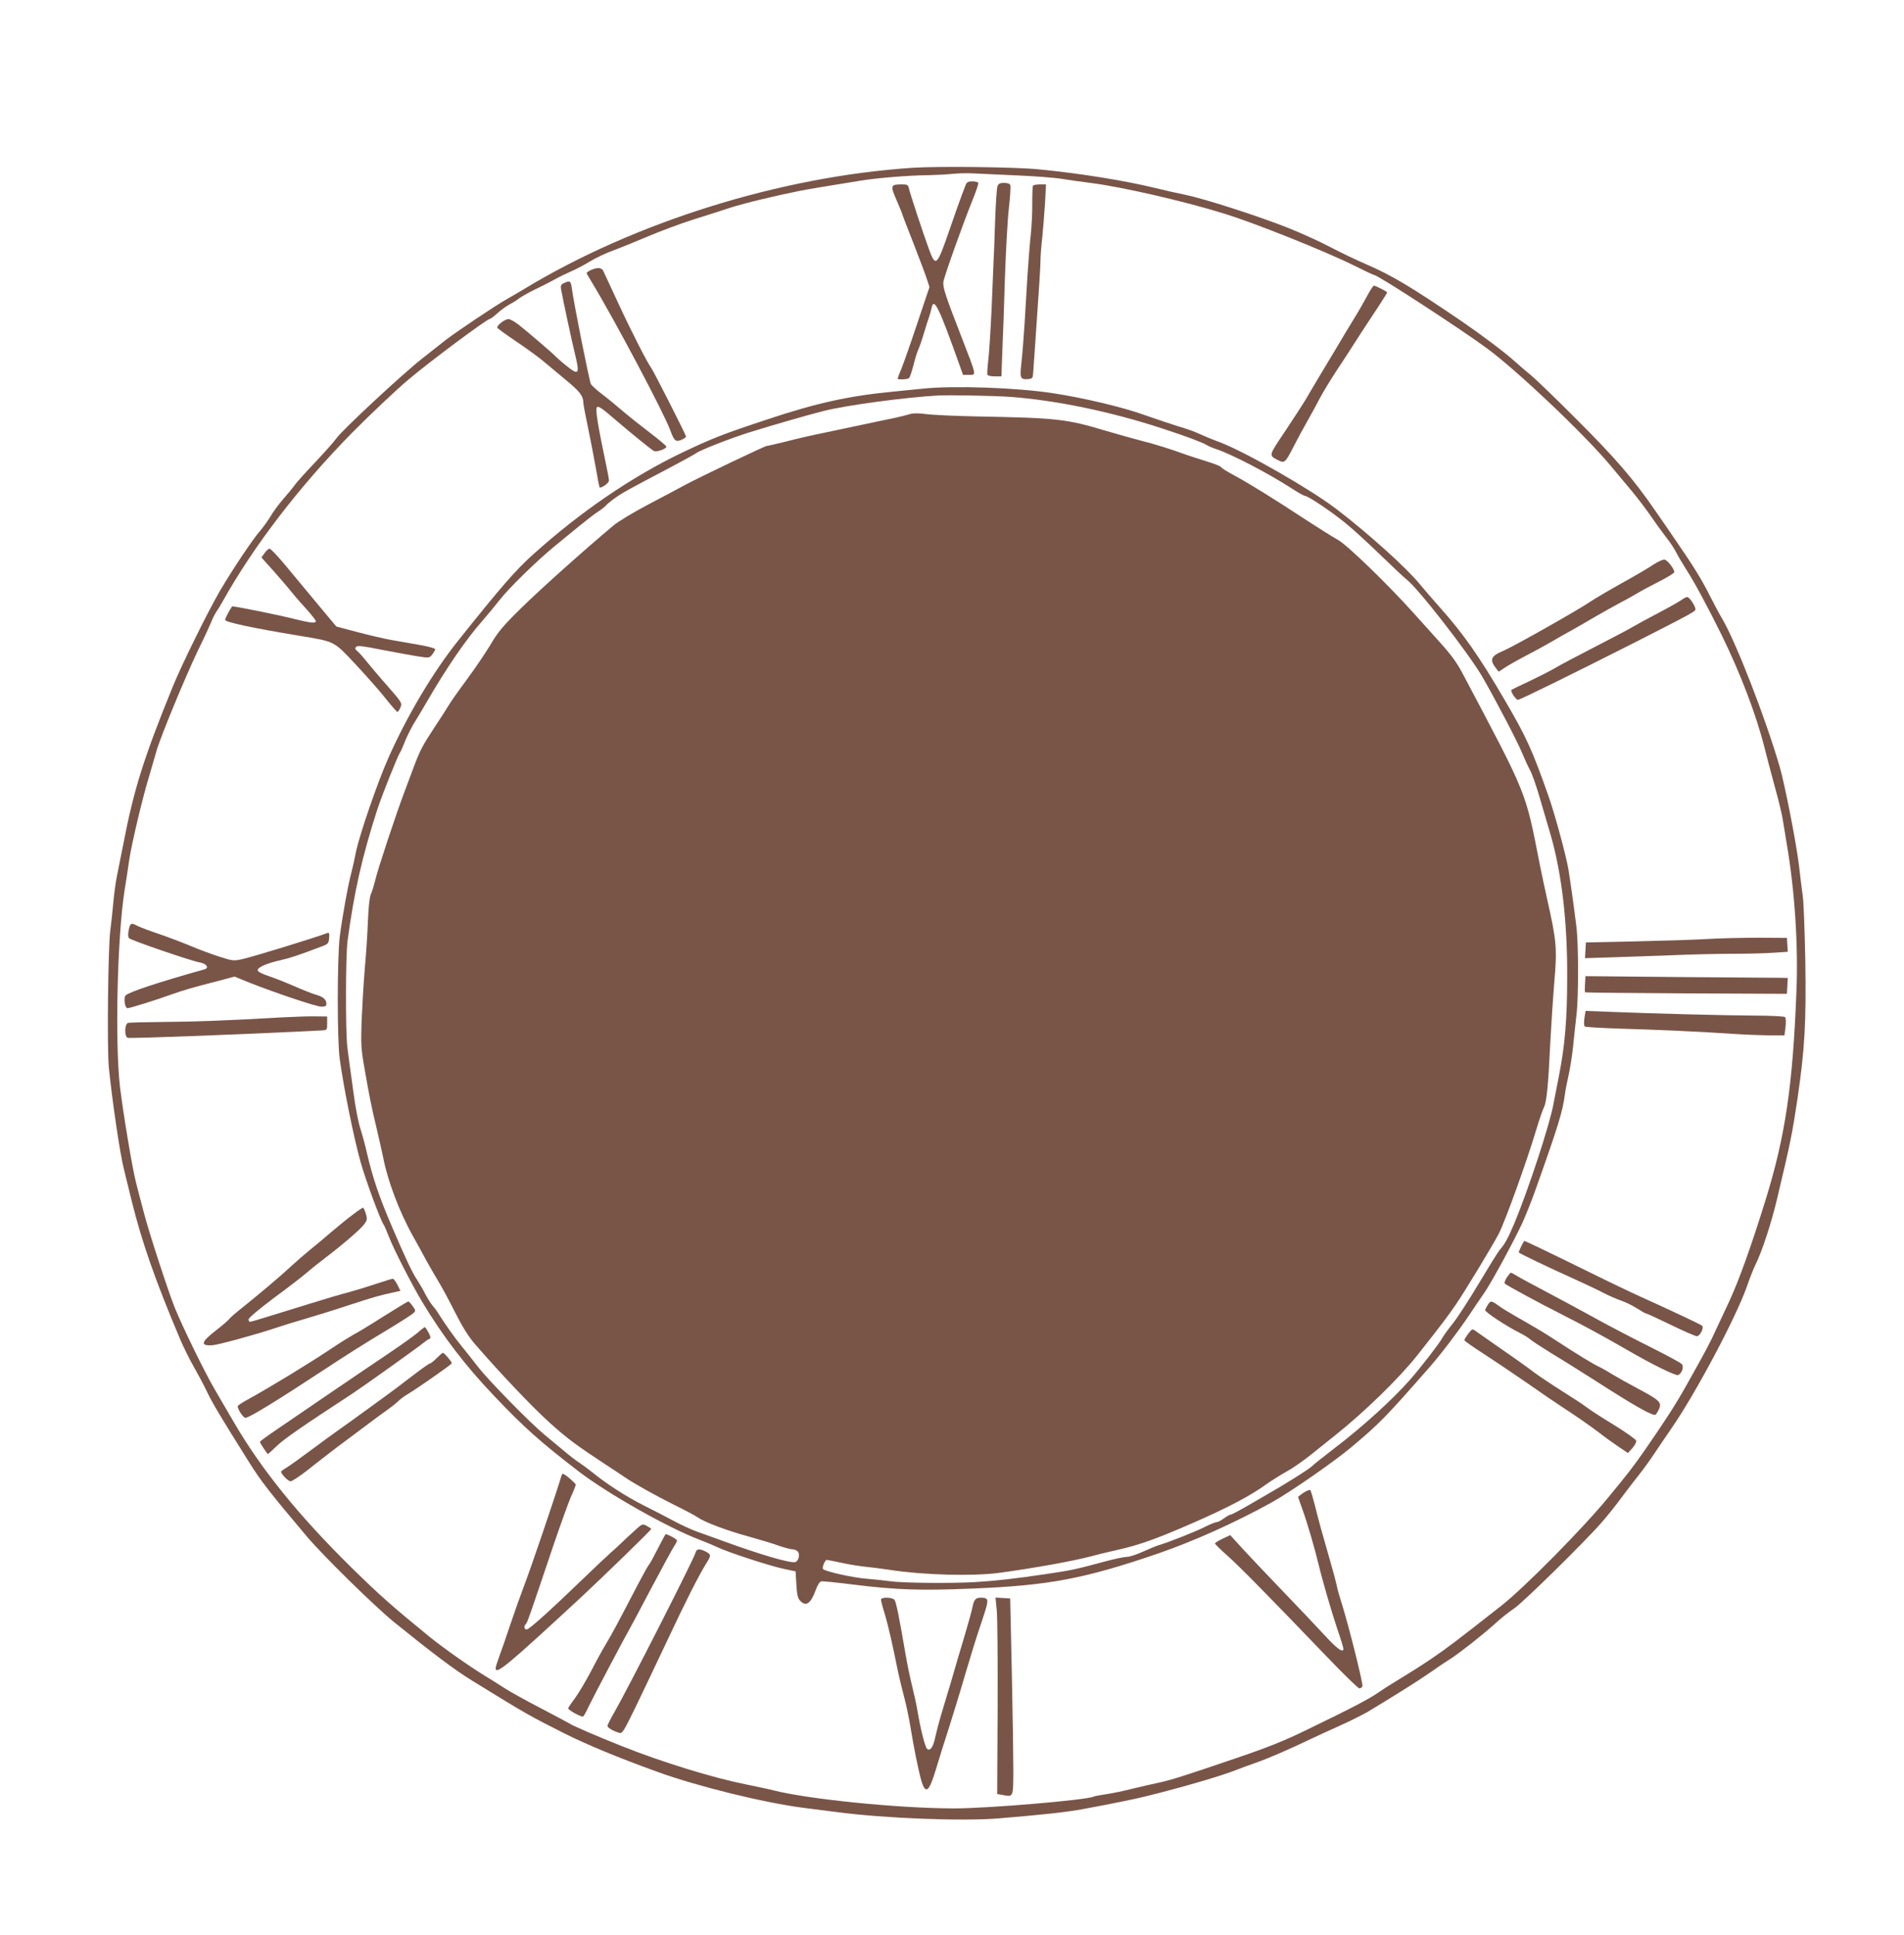
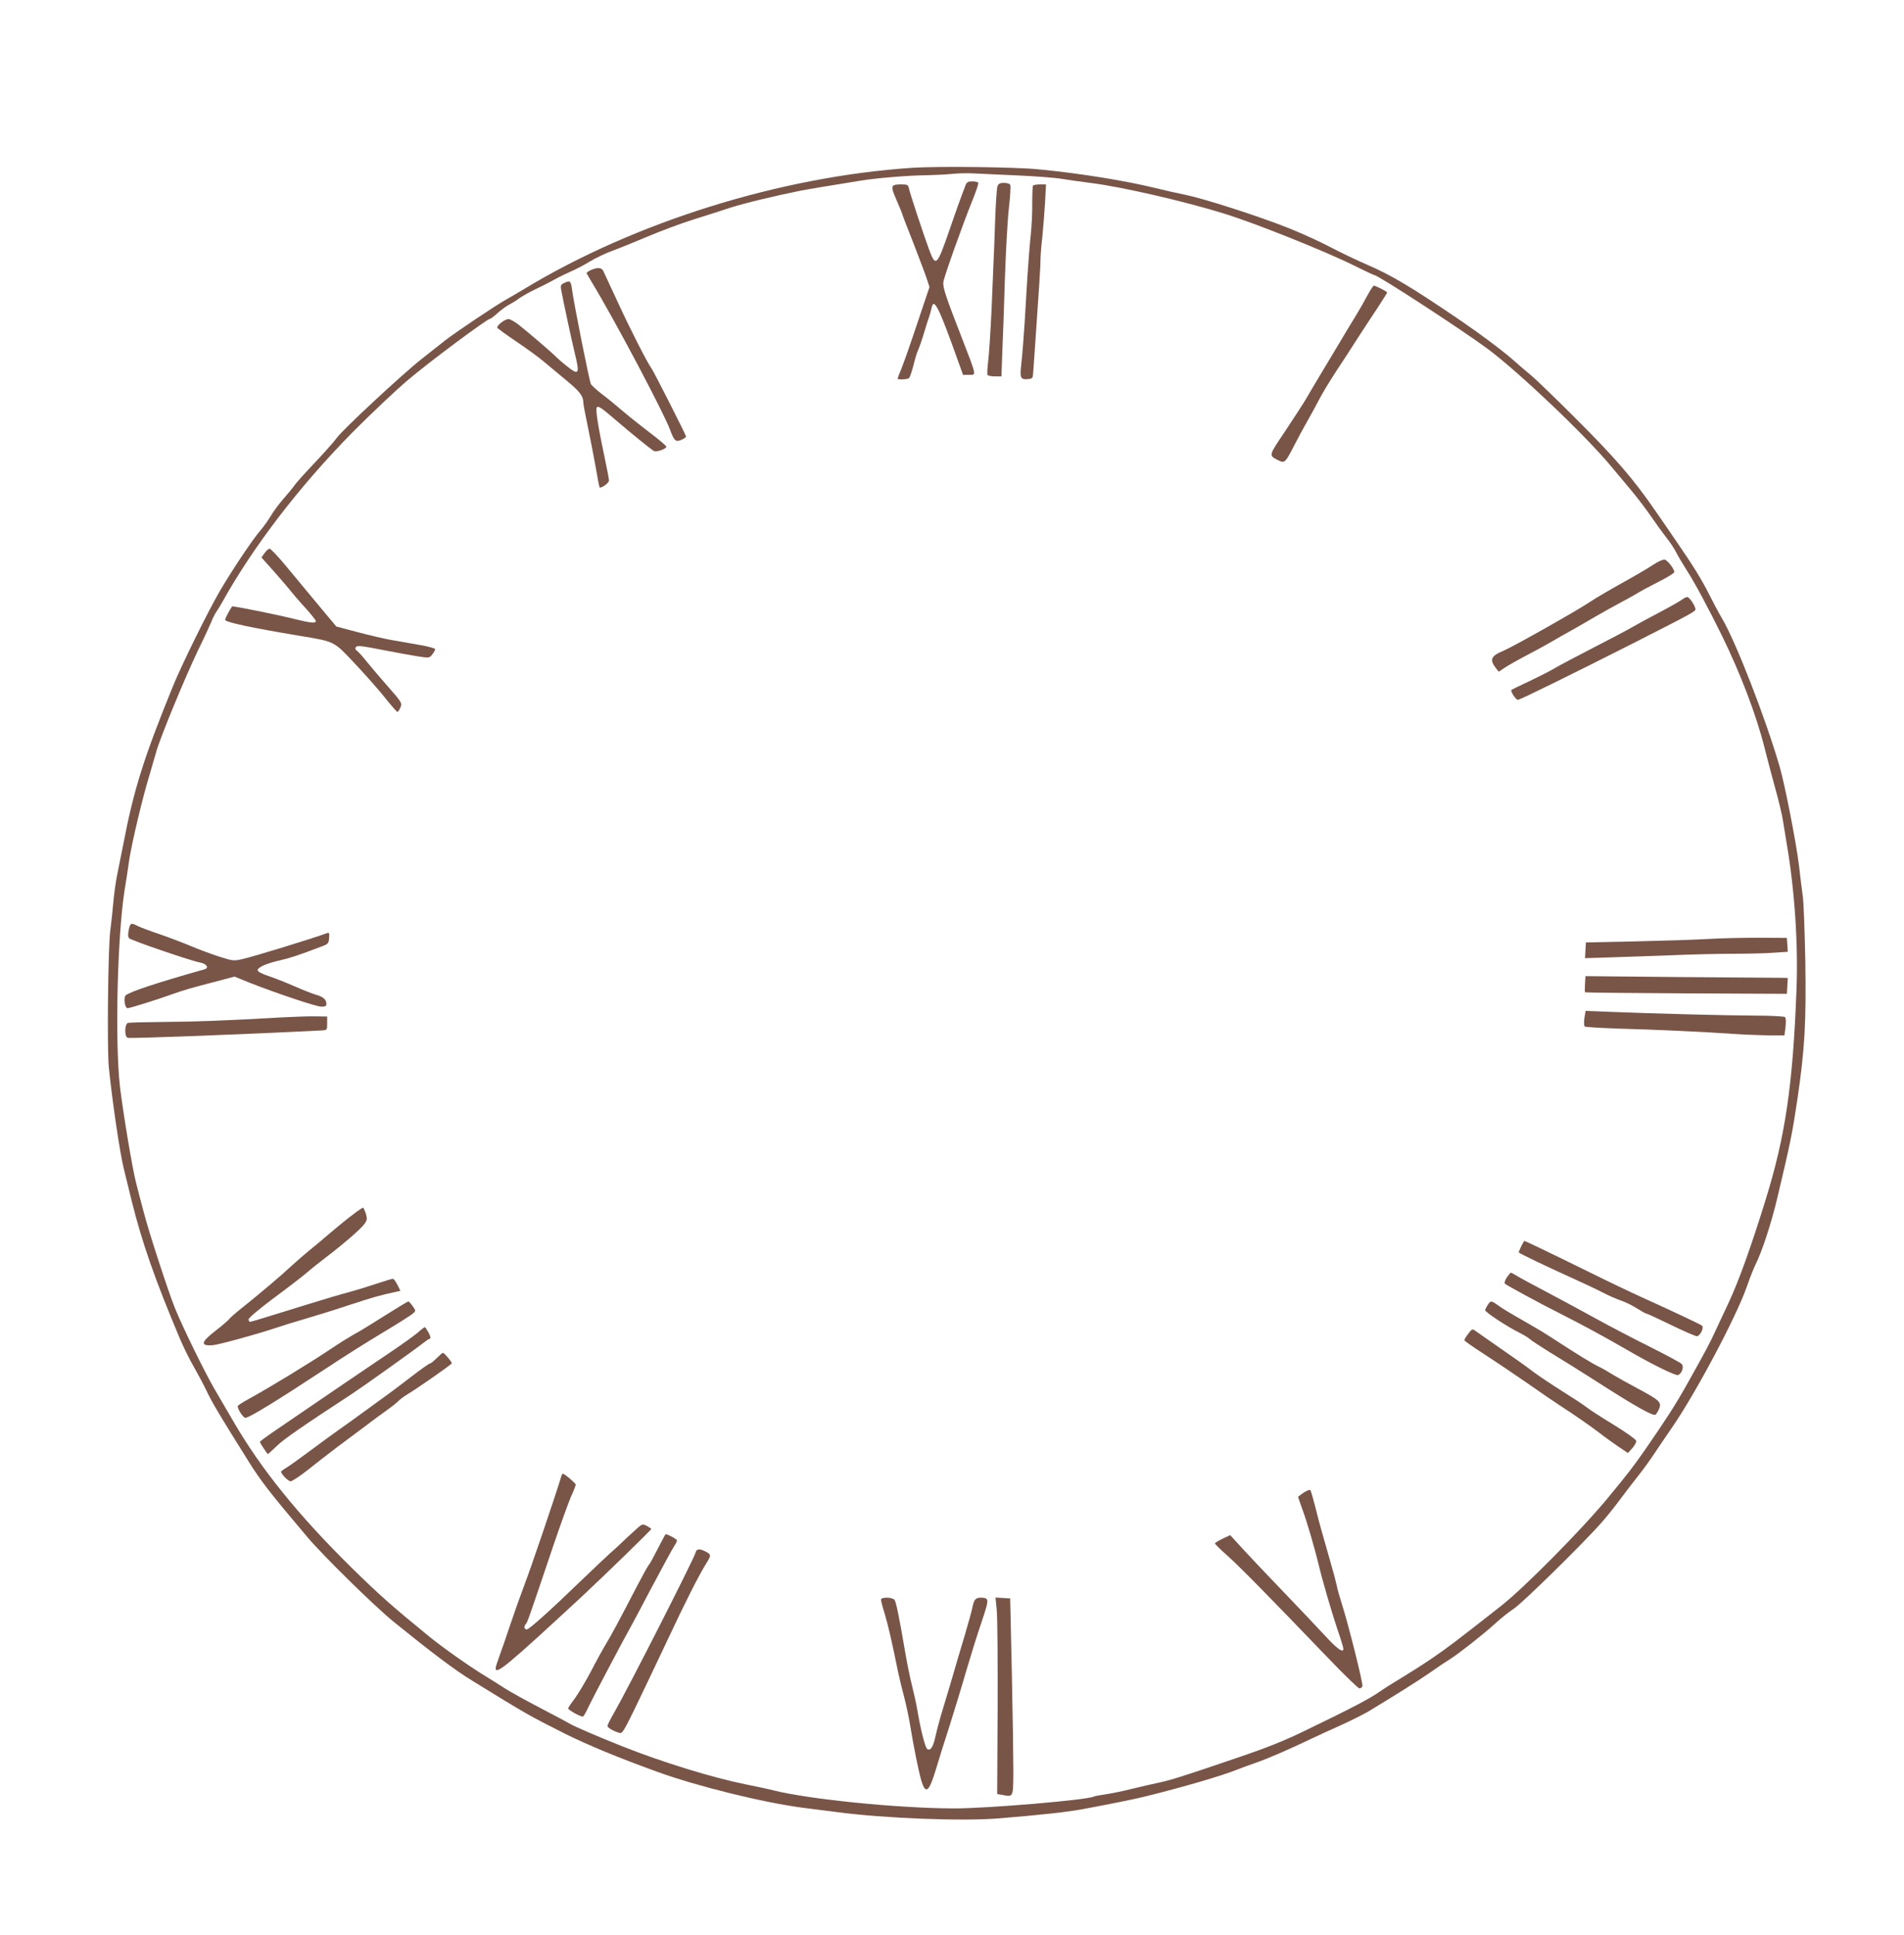
<svg xmlns="http://www.w3.org/2000/svg" version="1.0" width="1260pt" height="1280pt" viewBox="0 0 1260 1280" preserveAspectRatio="xMidYMid meet">
  <g transform="translate(0,1280) scale(0.1,-0.1)" fill="#795548" stroke="none">
    <path d="M6040 11690 c-873 -57 -1841 -359 -2573 -803 -34 -20 -84 -50 -111 -65 -68 -37 -344 -222 -410 -274 -30 -24 -100 -79 -156 -123 -126 -99 -531 -475 -563 -524 -14 -20 -76 -90 -138 -156 -63 -66 -125 -135 -138 -153 -13 -19 -48 -61 -78 -95 -29 -34 -66 -84 -82 -112 -16 -27 -47 -70 -68 -95 -49 -55 -184 -257 -268 -400 -78 -134 -251 -484 -311 -631 -192 -471 -259 -683 -328 -1044 -15 -77 -34 -172 -42 -210 -8 -39 -19 -118 -24 -175 -5 -58 -14 -141 -20 -185 -15 -112 -22 -776 -10 -905 23 -226 73 -568 100 -675 5 -22 28 -116 51 -208 69 -278 155 -524 321 -917 25 -58 66 -141 92 -185 25 -44 65 -118 87 -165 36 -75 84 -155 275 -460 79 -127 142 -208 388 -499 106 -125 445 -458 573 -562 252 -204 407 -321 521 -390 357 -220 371 -228 609 -348 153 -76 353 -159 613 -253 264 -96 703 -204 965 -238 39 -5 141 -18 228 -29 311 -41 827 -61 1067 -41 278 23 448 41 555 61 167 31 343 66 410 83 248 61 508 137 605 176 30 12 88 33 128 47 74 25 229 92 364 157 40 19 128 60 196 90 67 30 148 71 180 89 165 99 331 203 412 259 49 35 112 77 138 93 61 39 214 159 299 236 36 33 91 77 122 97 59 39 471 444 582 572 36 41 92 111 124 155 33 44 86 114 119 155 33 41 80 107 105 145 26 39 76 113 112 165 159 229 427 734 498 935 21 61 48 129 59 150 42 84 104 273 142 433 91 383 100 429 135 662 49 336 58 500 52 915 -4 193 -11 382 -16 420 -6 39 -17 133 -26 210 -18 149 -93 533 -127 650 -94 324 -290 828 -383 985 -18 30 -54 97 -80 149 -54 108 -110 198 -219 356 -41 61 -105 153 -141 205 -145 211 -267 352 -533 617 -133 133 -264 259 -290 280 -26 21 -72 60 -103 88 -68 62 -221 177 -354 268 -333 227 -467 307 -635 379 -63 27 -169 78 -236 113 -66 35 -189 91 -274 125 -198 79 -558 195 -685 221 -55 11 -143 31 -195 44 -199 49 -506 99 -780 125 -151 15 -659 21 -830 10z m681 -50 c118 -5 258 -15 310 -24 52 -8 135 -20 184 -26 203 -25 618 -120 889 -204 200 -62 654 -243 853 -341 72 -36 134 -65 138 -65 24 0 581 -363 750 -488 205 -153 644 -569 815 -775 36 -43 98 -117 138 -165 40 -48 97 -123 127 -167 30 -44 75 -106 99 -137 25 -31 55 -76 67 -100 12 -24 44 -78 72 -122 50 -77 145 -254 232 -431 123 -251 227 -524 281 -738 14 -56 45 -174 69 -262 25 -88 49 -189 54 -225 6 -36 17 -104 25 -153 53 -307 77 -674 64 -977 -24 -623 -74 -958 -203 -1375 -95 -308 -179 -541 -244 -680 -21 -44 -58 -123 -82 -175 -44 -97 -70 -145 -199 -375 -78 -138 -134 -224 -272 -424 -83 -119 -112 -156 -242 -314 -174 -212 -557 -599 -712 -721 -299 -235 -359 -280 -459 -348 -60 -41 -150 -98 -200 -128 -49 -29 -117 -72 -150 -95 -65 -45 -171 -101 -475 -248 -149 -73 -259 -117 -465 -187 -361 -123 -437 -147 -522 -165 -40 -8 -116 -26 -170 -39 -54 -14 -131 -30 -172 -36 -41 -6 -77 -13 -81 -15 -36 -23 -712 -80 -930 -79 -369 1 -954 60 -1190 119 -30 8 -111 25 -180 39 -229 46 -558 148 -825 254 -161 64 -318 132 -340 146 -11 7 -99 54 -195 104 -96 50 -205 110 -242 134 -37 24 -92 59 -124 78 -110 67 -281 188 -370 260 -255 208 -332 277 -518 459 -353 348 -599 653 -782 968 -32 54 -89 152 -127 218 -64 110 -210 409 -259 530 -44 109 -171 498 -204 625 -20 74 -44 167 -54 207 -24 92 -85 458 -106 633 -34 294 -18 986 30 1298 9 53 23 144 31 202 17 112 89 417 135 565 15 50 35 119 45 155 25 90 189 487 275 667 40 81 79 166 88 188 8 22 23 51 32 65 10 14 28 43 40 65 206 370 510 766 860 1122 124 125 291 283 372 351 140 119 521 402 539 402 5 0 28 17 52 39 23 21 58 46 77 56 19 10 49 28 65 41 17 12 64 39 105 59 41 19 100 49 130 66 30 17 80 41 110 54 30 13 86 42 125 66 38 23 106 55 150 71 44 16 148 58 230 93 83 35 216 85 295 110 80 25 192 61 250 80 92 30 300 80 470 114 51 10 180 31 395 66 112 18 319 35 445 36 52 1 127 5 165 9 39 4 99 5 135 3 36 -2 162 -8 281 -13z" />
    <path d="M6391 11578 c-5 -13 -16 -41 -24 -63 -9 -22 -47 -130 -85 -240 -82 -237 -90 -244 -134 -125 -36 97 -125 367 -133 403 -5 24 -10 27 -48 27 -74 0 -76 -7 -34 -104 20 -47 37 -87 37 -90 0 -3 33 -90 74 -193 40 -104 81 -211 90 -240 l17 -52 -81 -241 c-44 -133 -92 -268 -105 -300 -14 -33 -25 -62 -25 -65 0 -8 64 -6 75 3 6 4 18 41 29 82 10 41 24 89 32 105 8 17 25 66 38 110 13 44 29 94 35 110 6 17 13 43 16 58 15 73 49 3 180 -365 l28 -78 40 0 c49 0 52 -13 -48 245 -108 277 -127 335 -122 370 5 36 126 375 190 534 26 63 44 118 41 122 -3 5 -21 9 -40 9 -26 0 -36 -5 -43 -22z" />
    <path d="M6601 11568 c-5 -13 -12 -120 -16 -238 -4 -118 -8 -235 -10 -260 -1 -25 -7 -166 -13 -315 -7 -148 -17 -305 -23 -348 -5 -42 -7 -82 -4 -87 3 -6 25 -10 49 -10 l43 0 6 163 c4 89 12 306 17 482 6 176 17 384 26 463 9 78 13 149 10 157 -3 9 -19 15 -41 15 -28 0 -37 -5 -44 -22z" />
    <path d="M6836 11572 c-3 -4 -5 -57 -5 -118 1 -60 -4 -154 -10 -209 -6 -55 -15 -172 -21 -260 -5 -88 -14 -236 -20 -330 -6 -93 -15 -210 -21 -259 -11 -99 -7 -108 46 -104 27 3 30 7 32 38 1 19 7 103 13 185 25 355 37 542 36 575 0 19 5 85 12 145 6 61 14 163 18 228 l6 117 -40 0 c-23 0 -43 -4 -46 -8z" />
    <path d="M3912 11014 c-18 -8 -32 -18 -30 -22 2 -4 18 -32 36 -62 147 -242 475 -861 517 -975 26 -72 37 -81 74 -65 17 7 31 17 31 22 0 10 -216 435 -230 453 -24 31 -139 256 -219 430 -51 110 -96 207 -100 215 -11 20 -39 22 -79 4z" />
    <path d="M3732 10927 c-20 -9 -23 -16 -19 -41 15 -82 70 -338 92 -428 33 -135 26 -145 -59 -76 -28 22 -58 49 -66 57 -19 21 -186 164 -248 213 -26 20 -56 37 -67 37 -24 0 -79 -42 -74 -57 2 -5 58 -46 125 -91 67 -45 148 -104 180 -131 32 -27 100 -83 150 -125 89 -73 114 -105 114 -146 0 -12 13 -82 29 -157 16 -76 39 -195 52 -267 12 -71 24 -133 26 -138 7 -12 63 26 63 44 0 9 -7 47 -15 85 -59 280 -76 386 -65 399 9 11 31 -3 120 -80 107 -92 233 -194 258 -209 15 -9 82 14 82 29 0 5 -48 46 -105 89 -58 44 -140 109 -182 145 -42 36 -105 88 -140 114 -35 27 -68 57 -73 67 -10 19 -114 540 -125 628 -7 54 -13 59 -53 39z" />
    <path d="M9051 10849 c-18 -34 -57 -103 -88 -153 -31 -50 -77 -127 -103 -171 -26 -44 -77 -129 -114 -190 -36 -60 -83 -139 -103 -174 -21 -35 -84 -132 -140 -216 -110 -164 -108 -157 -44 -190 42 -21 46 -18 104 95 24 47 65 123 92 170 27 47 62 112 79 145 17 33 66 114 109 180 44 66 109 166 145 223 37 57 95 146 130 198 34 52 62 97 62 99 0 6 -77 45 -88 45 -5 0 -23 -28 -41 -61z" />
-     <path d="M6110 10229 c-36 -4 -121 -12 -190 -19 -297 -28 -513 -75 -840 -184 -302 -100 -367 -126 -565 -220 -334 -160 -675 -393 -987 -674 -116 -104 -210 -212 -495 -569 -166 -207 -341 -501 -464 -780 -72 -162 -192 -512 -214 -622 -8 -42 -21 -101 -29 -131 -24 -90 -63 -307 -78 -430 -17 -148 -17 -680 0 -805 27 -195 92 -517 138 -682 32 -116 135 -395 154 -417 4 -6 20 -42 35 -81 28 -75 152 -317 219 -428 138 -230 287 -424 475 -621 198 -209 306 -305 561 -501 193 -148 592 -373 800 -452 35 -13 87 -35 115 -48 73 -35 347 -124 440 -144 l80 -17 5 -86 c4 -66 9 -91 24 -107 39 -43 71 -21 104 69 11 32 27 56 36 58 10 2 108 -8 219 -22 274 -34 441 -40 772 -26 516 20 751 65 1241 233 234 81 507 203 749 337 123 68 420 274 533 370 186 157 223 195 514 527 74 84 193 241 261 343 31 47 74 110 95 140 46 64 199 345 259 475 22 50 61 146 85 215 151 424 179 516 194 630 3 25 14 81 24 125 10 44 24 130 30 190 6 61 16 153 22 205 15 121 15 466 0 590 -16 130 -40 301 -53 380 -16 93 -93 377 -134 490 -106 300 -143 382 -288 630 -169 289 -273 437 -422 604 -50 56 -112 128 -139 161 -83 103 -342 337 -553 498 -172 131 -599 376 -770 441 -54 20 -116 46 -139 57 -22 11 -83 33 -135 48 -52 16 -152 50 -224 75 -143 52 -409 115 -610 145 -242 37 -655 51 -855 30z m568 -54 c305 -22 674 -98 1017 -211 154 -50 262 -91 290 -108 11 -7 38 -19 60 -26 102 -33 350 -162 504 -262 40 -26 79 -48 85 -48 22 0 191 -114 281 -190 50 -41 153 -136 230 -211 77 -74 149 -142 160 -150 72 -51 415 -492 506 -649 88 -153 235 -434 261 -500 17 -41 41 -93 53 -115 13 -22 42 -105 65 -185 24 -80 56 -190 72 -245 73 -255 111 -574 109 -940 0 -279 -15 -450 -53 -645 -17 -85 -34 -173 -38 -195 -26 -141 -167 -568 -258 -787 -44 -103 -63 -138 -98 -178 -12 -14 -73 -113 -137 -220 -64 -107 -141 -226 -172 -265 -31 -38 -63 -83 -72 -99 -17 -33 -144 -197 -212 -274 -115 -131 -319 -316 -501 -454 -74 -57 -142 -111 -150 -120 -15 -16 -173 -116 -300 -188 -36 -21 -101 -58 -145 -84 -44 -25 -84 -46 -90 -46 -6 0 -26 -11 -45 -25 -19 -14 -40 -25 -48 -25 -8 0 -41 -13 -73 -29 -57 -30 -244 -104 -306 -122 -18 -5 -66 -25 -108 -44 -42 -19 -90 -35 -108 -35 -18 0 -84 -14 -147 -31 -193 -52 -219 -58 -390 -83 -201 -30 -344 -46 -470 -53 -158 -9 -481 -6 -560 6 -41 5 -113 13 -160 17 -83 6 -267 47 -283 63 -9 9 12 61 25 61 4 0 48 -9 96 -19 48 -11 119 -22 157 -26 39 -4 112 -13 164 -21 219 -34 545 -43 721 -20 230 31 496 79 615 111 28 8 102 26 165 40 147 33 256 71 510 182 224 98 373 176 478 252 37 26 99 65 137 86 39 21 112 72 164 114 52 42 124 99 160 128 191 152 424 379 542 529 165 209 198 253 253 333 61 89 245 393 285 470 43 85 184 475 247 686 20 66 43 133 51 149 18 34 29 144 42 422 6 115 18 298 27 407 19 222 15 271 -46 542 -16 72 -38 175 -49 230 -98 498 -79 451 -508 1262 -40 77 -78 129 -151 210 -53 59 -133 148 -178 198 -168 187 -437 448 -499 483 -33 18 -125 76 -205 128 -229 150 -378 242 -477 296 -51 27 -93 54 -93 58 0 5 -46 23 -102 40 -57 18 -119 38 -138 45 -95 35 -203 68 -275 86 -44 11 -155 42 -247 69 -260 78 -318 85 -853 95 -148 3 -301 10 -340 16 -48 6 -81 6 -105 -1 -19 -6 -64 -17 -100 -25 -36 -7 -130 -27 -210 -44 -80 -17 -199 -42 -265 -56 -66 -13 -174 -38 -239 -55 -65 -16 -125 -30 -131 -30 -13 0 -446 -207 -545 -260 -30 -17 -136 -73 -235 -125 -99 -52 -206 -116 -237 -143 -189 -158 -483 -421 -608 -544 -122 -120 -155 -159 -204 -243 -33 -55 -103 -158 -156 -230 -53 -71 -107 -148 -120 -170 -13 -22 -54 -86 -92 -143 -81 -123 -98 -155 -139 -264 -17 -46 -44 -119 -61 -163 -54 -142 -178 -515 -193 -582 -9 -36 -22 -80 -30 -97 -9 -20 -16 -81 -20 -176 -3 -80 -12 -224 -21 -320 -8 -96 -17 -251 -21 -345 -5 -148 -3 -186 16 -295 34 -197 50 -276 82 -409 16 -68 36 -156 44 -195 30 -157 108 -364 198 -524 30 -54 71 -128 91 -166 21 -37 55 -97 77 -133 22 -36 72 -128 110 -204 49 -97 89 -161 132 -211 168 -194 378 -415 492 -518 120 -108 176 -150 385 -287 47 -30 97 -64 112 -74 60 -42 202 -121 326 -183 73 -36 145 -74 160 -85 44 -31 192 -87 335 -126 72 -20 163 -47 200 -61 38 -13 79 -24 91 -24 13 0 29 -7 36 -15 15 -18 6 -61 -16 -69 -27 -11 -227 47 -479 139 -55 20 -131 47 -169 61 -38 13 -112 47 -165 76 -53 28 -141 74 -196 101 -107 54 -240 139 -328 211 -30 24 -72 55 -93 69 -22 14 -66 48 -99 76 -33 28 -91 76 -130 108 -94 77 -372 360 -443 452 -31 40 -79 101 -107 135 -48 59 -107 142 -151 212 -11 19 -30 44 -41 56 -11 13 -32 46 -47 74 -14 29 -40 73 -57 99 -29 42 -79 148 -163 345 -85 197 -128 323 -166 485 -11 50 -31 124 -44 165 -14 41 -34 145 -45 230 -12 85 -24 173 -27 195 -3 22 -10 74 -15 115 -13 99 -12 602 1 705 44 326 96 556 197 870 34 102 136 357 152 380 5 6 19 39 33 75 15 36 44 94 67 130 22 36 57 94 77 129 126 218 258 411 364 531 36 41 88 104 115 139 64 82 251 264 366 358 35 29 107 88 160 131 53 43 111 88 131 100 19 12 43 31 53 43 11 11 40 34 65 51 46 32 83 52 355 195 88 47 165 89 172 95 24 19 231 100 353 138 178 55 402 119 490 141 154 39 546 91 765 103 72 3 362 -2 463 -9z" />
    <path d="M1751 9141 l-21 -29 78 -87 c42 -48 92 -105 110 -128 18 -23 64 -77 103 -119 38 -42 69 -81 69 -87 0 -16 -32 -13 -138 13 -110 28 -413 89 -416 84 -20 -28 -46 -79 -46 -89 0 -15 177 -53 485 -104 246 -41 231 -34 377 -189 70 -75 160 -176 199 -226 39 -49 75 -90 79 -90 4 0 13 13 20 30 12 29 10 32 -86 142 -55 62 -117 136 -139 163 -22 28 -49 58 -60 67 -16 13 -17 19 -8 29 9 9 46 5 170 -20 87 -17 193 -36 236 -43 78 -12 79 -12 98 13 10 13 19 29 19 34 0 6 -46 18 -102 28 -57 10 -141 25 -188 33 -47 8 -148 32 -224 52 l-140 37 -63 75 c-34 41 -92 111 -129 155 -36 44 -105 126 -152 183 -47 56 -91 102 -98 102 -7 0 -22 -13 -33 -29z" />
    <path d="M10942 9065 c-29 -20 -92 -57 -140 -84 -142 -79 -245 -139 -277 -161 -75 -52 -507 -296 -575 -325 -84 -35 -94 -58 -51 -115 l19 -24 39 26 c21 14 85 51 143 81 58 30 132 71 165 90 33 20 92 53 130 74 39 22 113 64 165 95 52 30 127 72 165 92 39 20 88 48 110 61 22 14 86 48 143 77 56 28 102 57 102 63 0 22 -46 80 -65 83 -11 1 -44 -14 -73 -33z" />
    <path d="M11129 8832 c-13 -10 -82 -49 -154 -87 -71 -37 -150 -80 -175 -95 -25 -15 -137 -74 -250 -132 -113 -58 -230 -120 -260 -138 -30 -18 -107 -57 -170 -87 -63 -29 -116 -55 -118 -57 -8 -9 29 -66 43 -66 14 0 359 170 780 383 371 189 395 202 395 216 0 21 -40 81 -54 81 -8 0 -24 -8 -37 -18z" />
    <path d="M852 6648 c-6 -29 -5 -47 2 -55 13 -14 415 -152 471 -161 43 -8 60 -36 28 -45 -303 -85 -497 -149 -521 -172 -16 -15 -6 -85 12 -85 15 0 192 55 291 91 78 28 133 44 323 93 l94 25 101 -41 c181 -71 441 -158 474 -158 25 0 33 4 33 18 0 29 -21 48 -69 61 -24 7 -85 31 -135 53 -50 22 -127 53 -171 68 -49 16 -80 32 -80 41 0 19 57 45 145 65 67 15 120 32 280 93 41 15 45 20 48 55 3 29 0 37 -10 34 -87 -33 -488 -156 -563 -173 -58 -13 -63 -13 -154 16 -52 17 -137 48 -190 71 -53 22 -145 57 -206 78 -60 20 -124 44 -142 53 -46 24 -51 22 -61 -25z" />
    <path d="M11305 6588 c-82 -5 -298 -12 -480 -16 l-330 -7 -3 -52 -3 -52 163 5 c90 3 272 9 404 14 133 6 320 10 416 10 96 0 216 3 267 7 l92 6 -3 46 -3 46 -185 1 c-102 0 -252 -3 -335 -8z" />
    <path d="M10489 6290 c-2 -29 -2 -53 1 -55 3 -2 305 -5 670 -7 l665 -3 3 53 3 52 -38 1 c-21 0 -322 2 -669 5 l-632 6 -3 -52z" />
    <path d="M10485 6065 c-3 -26 -3 -51 2 -56 4 -4 105 -10 223 -14 256 -7 574 -22 760 -35 74 -5 181 -9 237 -10 l102 0 7 56 c4 32 2 60 -3 65 -5 5 -96 10 -204 10 -193 1 -663 13 -960 25 l-156 6 -8 -47z" />
    <path d="M1860 6069 c-336 -20 -578 -29 -780 -30 -118 -1 -223 -4 -232 -6 -24 -6 -26 -91 -3 -99 15 -6 825 25 1285 49 35 2 35 3 35 47 l0 45 -80 1 c-44 1 -145 -3 -225 -7z" />
    <path d="M2336 4765 c-33 -24 -98 -77 -145 -117 -47 -41 -111 -94 -141 -118 -30 -24 -84 -71 -120 -104 -75 -70 -208 -182 -324 -275 -45 -35 -84 -70 -89 -77 -4 -7 -43 -41 -87 -75 -100 -77 -107 -104 -25 -99 36 2 285 70 405 110 47 16 141 45 210 65 69 20 204 62 300 94 156 51 199 63 303 85 l27 6 -20 40 c-11 22 -25 40 -30 40 -5 0 -56 -15 -112 -34 -57 -19 -139 -44 -183 -56 -44 -11 -159 -45 -255 -75 -296 -92 -385 -119 -395 -120 -5 0 -10 7 -10 16 0 10 69 68 165 140 91 67 190 143 220 169 30 26 89 73 130 104 113 86 230 187 252 219 18 25 19 33 9 68 -7 21 -15 39 -19 39 -4 0 -34 -20 -66 -45z" />
    <path d="M10067 4555 c-9 -20 -17 -38 -17 -40 0 -6 204 -103 375 -180 66 -30 149 -69 185 -88 36 -19 88 -41 116 -51 28 -9 75 -32 105 -51 30 -19 58 -35 63 -35 5 0 78 -34 163 -75 84 -41 162 -75 172 -75 21 0 49 56 35 69 -9 9 -204 100 -409 193 -60 27 -213 100 -340 163 -262 129 -421 205 -427 205 -2 0 -12 -16 -21 -35z" />
    <path d="M9971 4348 c-11 -18 -17 -36 -13 -40 11 -11 232 -131 387 -209 146 -74 276 -145 430 -234 159 -92 313 -168 330 -162 25 10 40 53 25 72 -7 9 -99 58 -204 111 -105 52 -270 138 -366 191 -96 53 -245 133 -330 178 -85 45 -171 91 -190 103 -19 12 -38 22 -42 22 -3 0 -15 -15 -27 -32z" />
    <path d="M2535 4089 c-88 -56 -177 -110 -198 -120 -20 -11 -83 -50 -140 -88 -141 -95 -407 -257 -554 -338 -35 -19 -66 -39 -69 -44 -7 -13 34 -79 50 -79 25 0 209 113 531 325 110 73 281 181 380 240 99 59 188 116 199 126 18 17 18 18 -3 48 -12 17 -25 31 -29 31 -4 0 -79 -46 -167 -101z" />
-     <path d="M9846 4168 c-8 -13 -16 -28 -18 -35 -3 -12 139 -106 227 -150 28 -14 59 -33 70 -43 11 -10 71 -49 132 -87 62 -37 196 -121 298 -186 269 -173 386 -238 401 -226 6 5 17 23 24 40 17 41 2 56 -139 131 -64 34 -139 76 -167 93 -28 18 -70 42 -95 54 -42 20 -142 81 -309 190 -41 27 -109 68 -150 91 -138 79 -175 101 -209 126 -42 30 -47 30 -65 2z" />
+     <path d="M9846 4168 c-8 -13 -16 -28 -18 -35 -3 -12 139 -106 227 -150 28 -14 59 -33 70 -43 11 -10 71 -49 132 -87 62 -37 196 -121 298 -186 269 -173 386 -238 401 -226 6 5 17 23 24 40 17 41 2 56 -139 131 -64 34 -139 76 -167 93 -28 18 -70 42 -95 54 -42 20 -142 81 -309 190 -41 27 -109 68 -150 91 -138 79 -175 101 -209 126 -42 30 -47 30 -65 2" />
    <path d="M2765 3984 c-22 -19 -103 -77 -180 -129 -77 -52 -246 -166 -375 -254 -129 -88 -292 -199 -362 -247 -71 -48 -128 -89 -128 -93 0 -7 49 -81 53 -81 1 0 28 24 58 53 47 46 170 131 499 346 76 50 414 291 475 339 14 11 31 23 38 25 9 3 7 14 -7 41 -11 20 -22 36 -25 36 -3 -1 -24 -16 -46 -36z" />
    <path d="M9716 3976 c-14 -19 -26 -38 -25 -43 0 -4 56 -44 125 -88 68 -44 199 -132 290 -195 90 -63 189 -131 219 -150 90 -58 197 -132 260 -180 33 -26 89 -66 124 -90 l64 -43 29 32 c16 18 28 40 26 49 -2 9 -68 56 -146 104 -79 48 -160 100 -180 116 -20 16 -93 64 -162 107 -68 43 -152 99 -186 124 -60 46 -150 109 -293 208 -42 29 -85 59 -97 68 -20 15 -23 14 -48 -19z" />
    <path d="M2890 3815 c-19 -19 -38 -35 -44 -35 -5 0 -61 -39 -123 -87 -63 -49 -142 -108 -177 -133 -34 -25 -98 -71 -142 -103 -43 -32 -112 -81 -153 -110 -41 -29 -129 -93 -196 -143 -67 -50 -138 -101 -158 -113 -21 -12 -37 -25 -37 -27 0 -16 47 -64 63 -64 10 0 60 33 111 73 50 40 139 109 197 153 58 43 145 108 193 144 47 36 107 80 133 98 27 19 60 45 75 59 15 15 43 36 62 47 73 44 296 200 296 207 0 10 -50 69 -59 69 -4 0 -22 -16 -41 -35z" />
    <path d="M3716 3038 c-38 -127 -200 -605 -251 -738 -20 -52 -59 -162 -87 -245 -27 -82 -61 -179 -74 -214 -13 -35 -24 -70 -24 -77 0 -47 71 11 572 475 151 141 458 439 458 446 0 2 -13 11 -30 20 -29 15 -30 15 -82 -33 -29 -26 -67 -61 -83 -77 -17 -17 -49 -46 -72 -66 -23 -20 -101 -94 -175 -165 -228 -220 -366 -344 -382 -344 -18 0 -21 21 -6 36 10 10 21 41 182 519 47 138 99 282 116 322 18 39 32 75 32 81 0 9 -74 72 -85 72 -3 0 -7 -6 -9 -12z" />
    <path d="M8627 2925 c-20 -14 -37 -27 -37 -28 0 -2 14 -40 30 -86 30 -81 80 -254 106 -361 24 -102 83 -304 123 -425 23 -65 41 -125 41 -133 0 -30 -40 -2 -120 85 -47 51 -171 182 -275 290 -105 109 -227 238 -272 287 l-82 90 -51 -24 c-27 -13 -50 -27 -50 -31 0 -4 39 -43 88 -86 85 -77 262 -257 655 -666 109 -114 205 -207 213 -207 8 0 17 6 20 14 6 15 -92 406 -135 541 -16 50 -32 106 -35 126 -4 20 -23 92 -43 160 -57 199 -74 258 -100 364 -14 55 -28 103 -32 107 -4 4 -23 -4 -44 -17z" />
    <path d="M4355 2558 c-26 -51 -52 -100 -59 -108 -8 -8 -41 -69 -76 -135 -134 -258 -172 -328 -208 -388 -21 -34 -66 -116 -100 -182 -35 -66 -83 -147 -107 -180 -25 -33 -45 -63 -45 -67 0 -12 89 -60 99 -54 5 3 23 36 40 73 27 56 242 464 271 513 5 8 69 128 141 265 73 138 141 262 151 277 10 14 18 31 18 37 0 8 -60 41 -75 41 -2 0 -24 -42 -50 -92z" />
    <path d="M4603 2528 c-10 -40 -450 -905 -538 -1057 -25 -43 -45 -83 -45 -89 0 -12 37 -34 77 -46 21 -7 29 7 107 166 46 95 141 295 211 443 122 260 212 438 262 517 30 48 29 54 -7 73 -41 21 -61 19 -67 -7z" />
    <path d="M5830 2217 c0 -8 11 -51 26 -98 22 -75 45 -173 89 -389 8 -36 25 -108 39 -160 14 -52 32 -140 41 -195 20 -125 52 -284 71 -352 29 -99 52 -81 99 76 19 64 57 186 85 271 27 85 79 254 114 375 36 121 73 240 82 265 9 25 27 81 41 124 27 86 24 96 -28 96 -32 0 -44 -14 -53 -60 -3 -19 -27 -105 -52 -190 -26 -85 -66 -222 -90 -305 -25 -82 -56 -186 -69 -230 -13 -44 -29 -106 -36 -139 -14 -66 -34 -93 -54 -76 -13 11 -44 132 -65 260 -6 36 -22 108 -35 160 -13 52 -33 149 -44 215 -42 246 -61 338 -72 351 -15 18 -89 19 -89 1z" />
    <path d="M6596 2148 c5 -46 7 -338 6 -650 l-3 -567 35 -6 c72 -14 71 -17 72 155 0 85 -4 378 -10 650 l-11 495 -49 3 -48 3 8 -83z" />
  </g>
</svg>